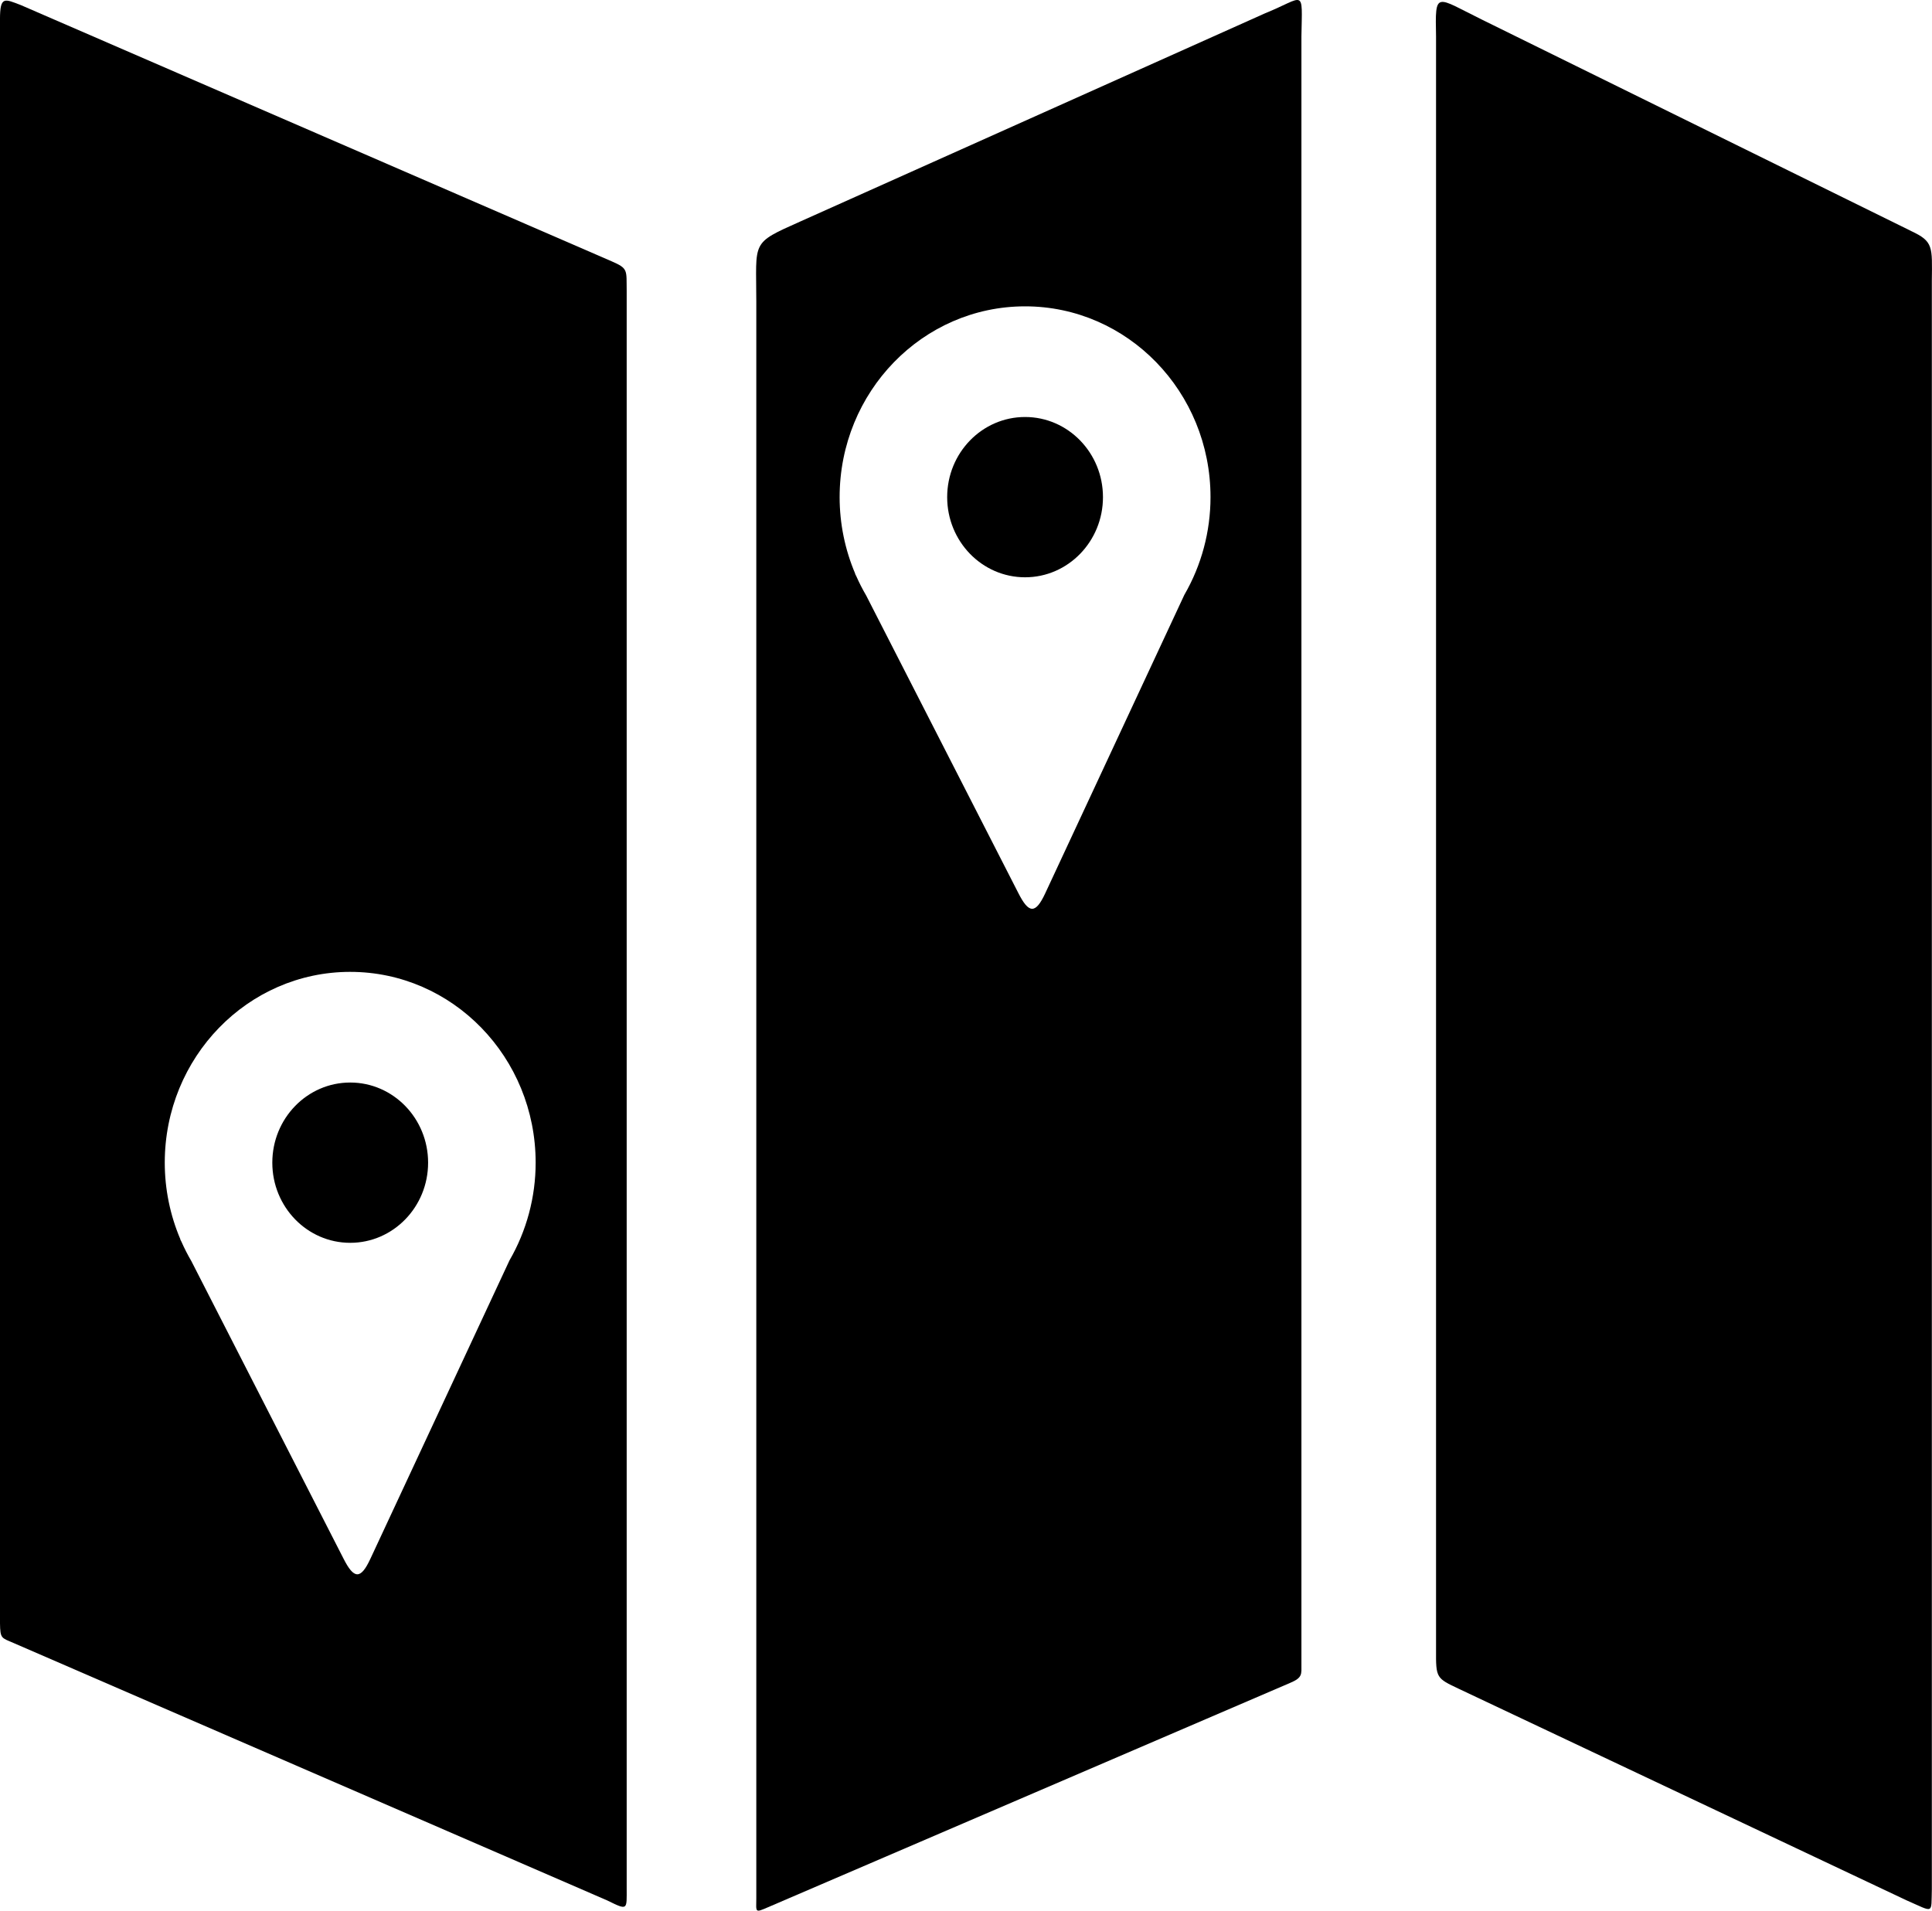
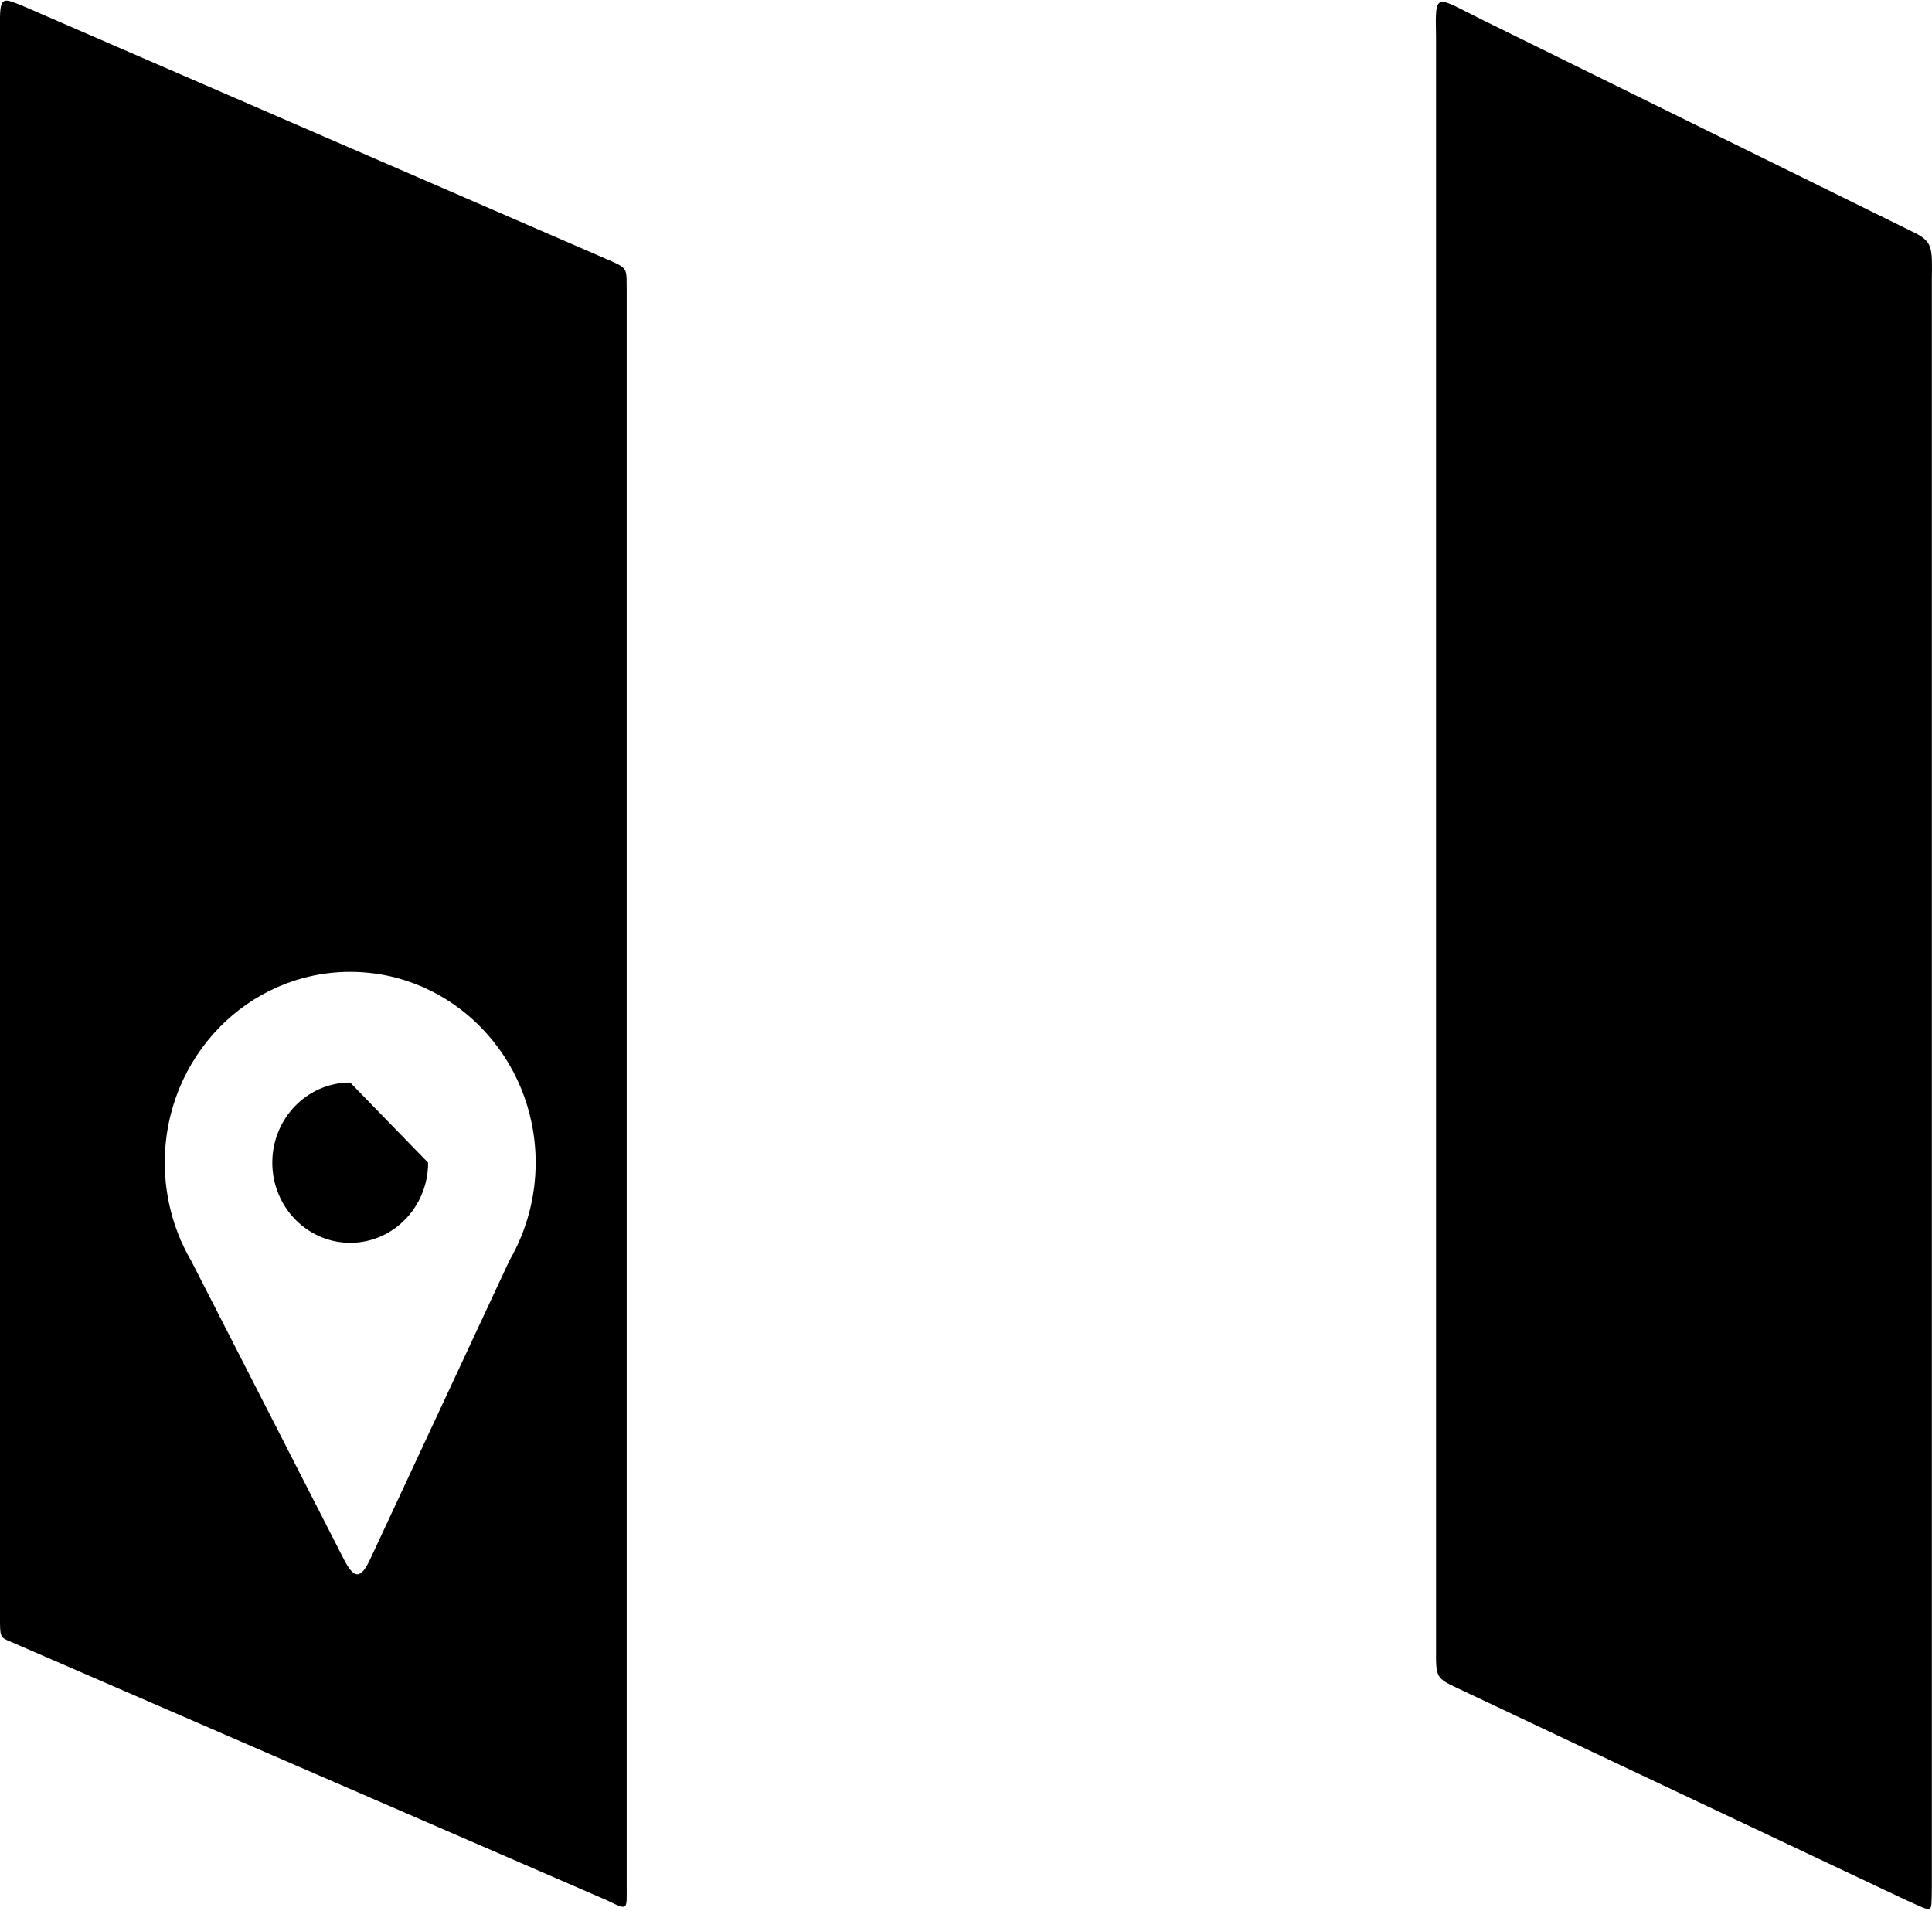
<svg xmlns="http://www.w3.org/2000/svg" viewBox="0 0 270.06 267.09">
  <g transform="translate(-.5 -4.579)">
-     <path transform="scale(.75)" d="m0.666 9.723v298.96c0.047 2.874 0.252 2.674 2.535 3.664l110.65 47.987c3.899 1.918 3.615 1.754 3.615-2.353v-297.68c-0.06-3.854 0.329-4.133-2.809-5.494l-110.14-47.768c-2.988-1.13-3.852-1.741-3.852 2.681zm65.271 177.53c19.088 0 34.562 15.922 34.562 35.562 2.2e-4 6.408-1.682 12.696-4.869 18.201l-25.939 55.648c-1.804 3.871-3.053 3.818-5.016-0.074l-28.344-55.426c-0.688-1.176-1.31-2.392-1.861-3.643l-0.219-0.426 0.037 8e-3c-1.921-4.504-2.914-9.37-2.914-14.289 0-19.641 15.474-35.562 34.562-35.562zm0 20.625c-8.018-6e-5 -14.518 6.688-14.518 14.938s6.5 14.938 14.518 14.938c8.018 6e-5 14.518-6.688 14.518-14.938s-6.5-14.938-14.518-14.938z" />
-     <path transform="scale(.75)" d="m236.43 8.591-86.609 38.801c-9.313 4.159-8.197 3.54-8.197 14.952v297.52c-0.02 2.694-0.309 2.803 2.155 1.744l97.364-41.839c2.316-0.981 2.078-1.601 2.078-3.514v-303.35c0.151-9.198 0.755-7.367-6.791-4.313zm-44.714 54.614c19.088 0 34.562 15.922 34.562 35.562-1.9e-4 6.411-1.685 12.702-4.875 18.209l-25.934 55.643c-1.804 3.871-3.053 3.818-5.016-0.074l-28.357-55.453c-0.678-1.159-1.291-2.357-1.836-3.588l-0.232-0.455 0.039 8e-3c-1.921-4.504-2.914-9.37-2.914-14.289 0-19.641 15.474-35.562 34.562-35.562zm0 20.625c-8.018-6e-5 -14.518 6.688-14.518 14.938 0 8.25 6.5 14.938 14.518 14.938 8.018 7e-5 14.518-6.688 14.518-14.938 0-8.25-6.5-14.938-14.518-14.938z" />
+     <path transform="scale(.75)" d="m0.666 9.723v298.96c0.047 2.874 0.252 2.674 2.535 3.664l110.65 47.987c3.899 1.918 3.615 1.754 3.615-2.353v-297.68c-0.06-3.854 0.329-4.133-2.809-5.494l-110.14-47.768c-2.988-1.13-3.852-1.741-3.852 2.681zm65.271 177.53c19.088 0 34.562 15.922 34.562 35.562 2.2e-4 6.408-1.682 12.696-4.869 18.201l-25.939 55.648c-1.804 3.871-3.053 3.818-5.016-0.074l-28.344-55.426c-0.688-1.176-1.31-2.392-1.861-3.643l-0.219-0.426 0.037 8e-3c-1.921-4.504-2.914-9.37-2.914-14.289 0-19.641 15.474-35.562 34.562-35.562zm0 20.625c-8.018-6e-5 -14.518 6.688-14.518 14.938s6.5 14.938 14.518 14.938c8.018 6e-5 14.518-6.688 14.518-14.938z" />
    <path d="m267.64 36.871-59.959-29.533c-6.555-3.22-6.58-4.161-6.447 2.358v225.51c-0.025 3.961 0.03 3.966 3.193 5.461l62.579 29.567c3.885 1.693 3.432 1.982 3.532-1.551v-224.87c0.048-4.746 0.235-5.48-2.898-6.934z" />
  </g>
</svg>